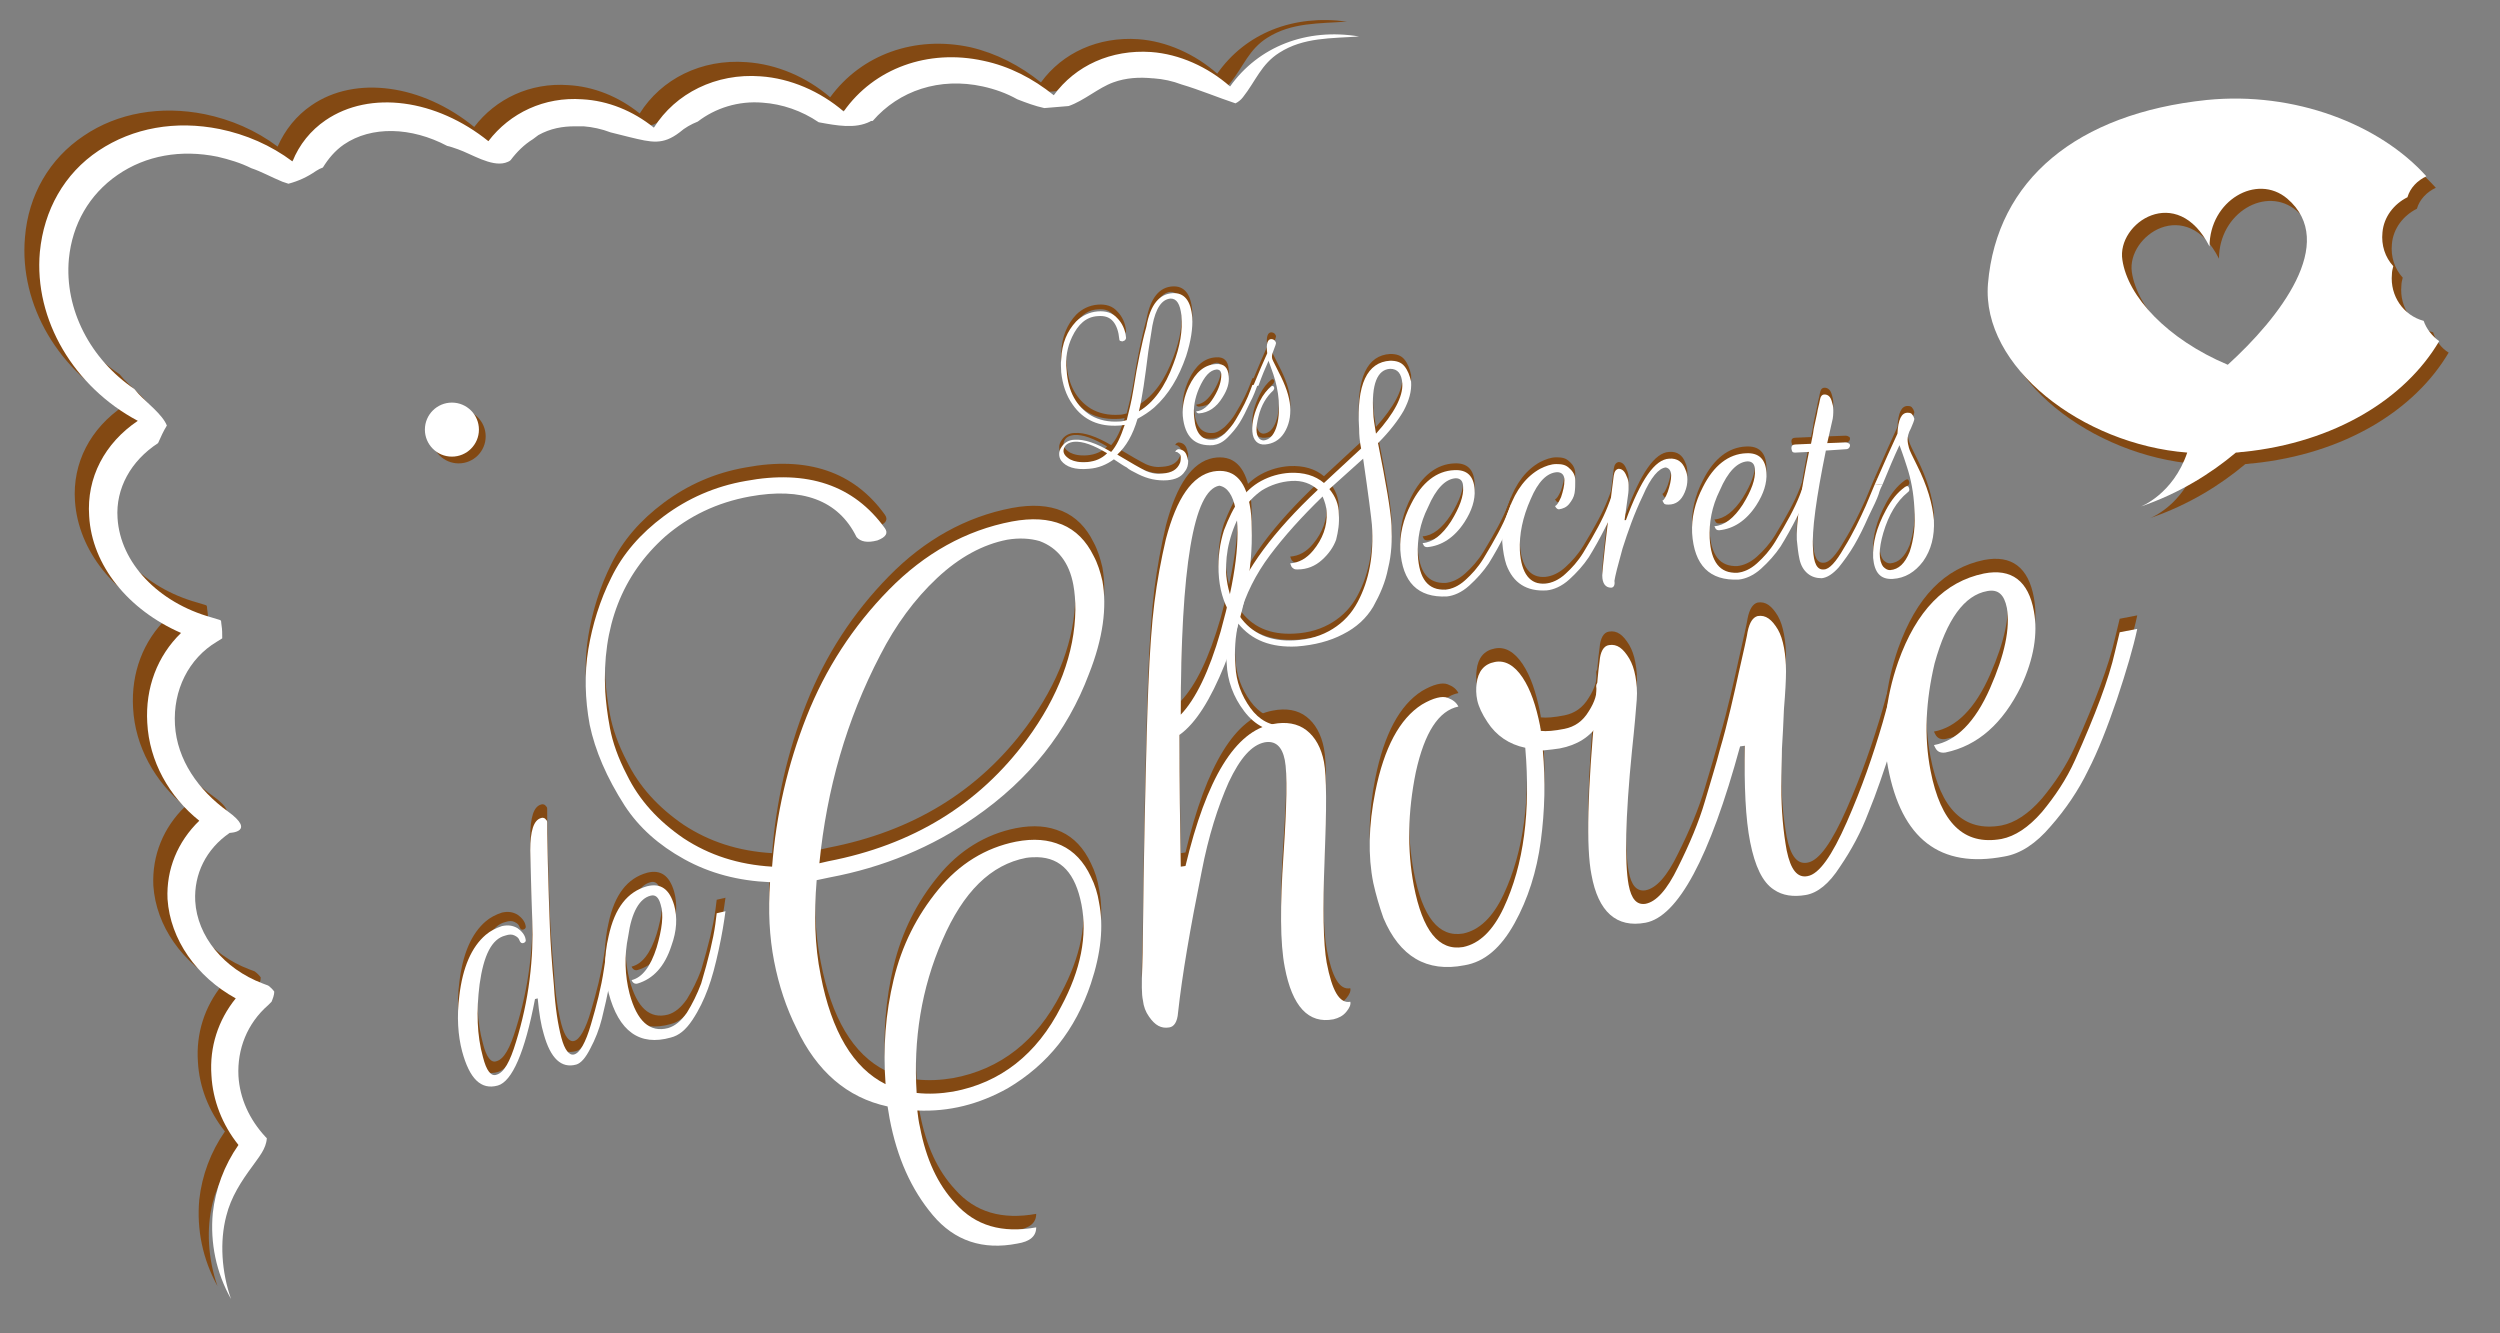
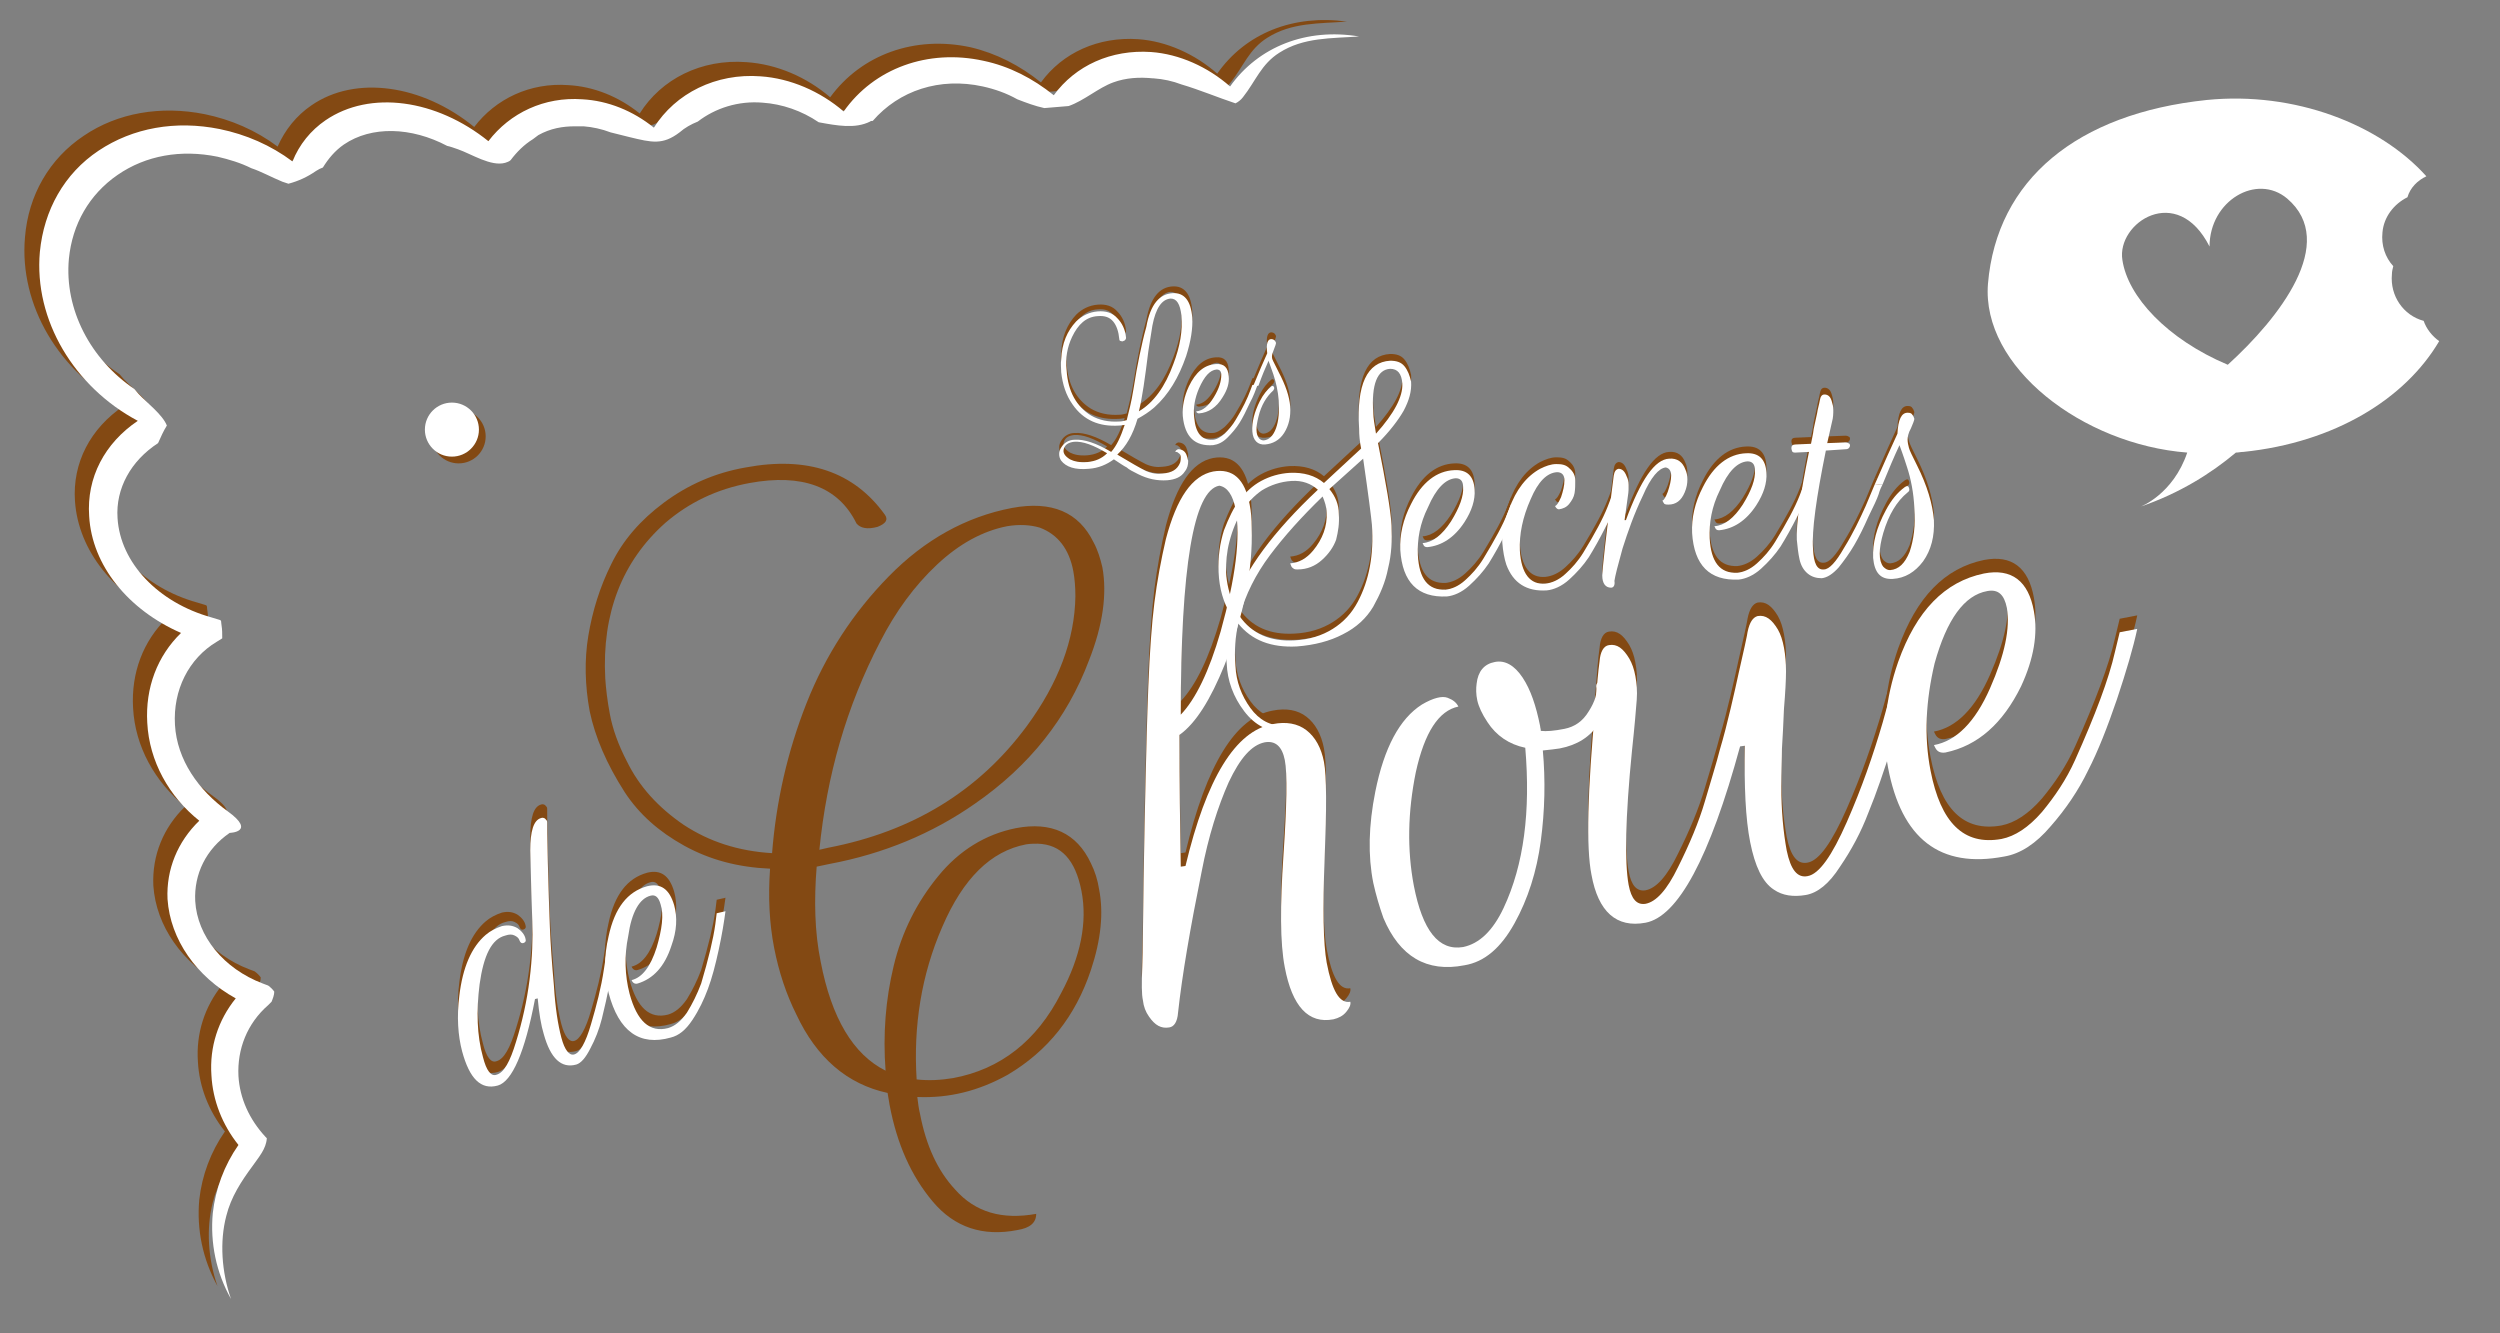
<svg xmlns="http://www.w3.org/2000/svg" version="1.1" id="Calque_1" x="0px" y="0px" viewBox="0 0 370.1 197.4" style="enable-background:new 0 0 370.1 197.4;" xml:space="preserve">
  <rect x="0" y="0" width="370.1" height="197.4" fill="#808080" stroke="none" />
  <style type="text/css">
	.st0{fill:#834913;}
	.st1{fill:#FFFFFF;}
</style>
  <path class="st0" d="M173.6,42.4c1.7-0.1,2.7,1.1,2.9,3.6c0.1,1.6-0.2,3.5-0.9,5.7c-1.1,3.2-2.6,5.7-4.7,7.6  c-0.8,0.7-1.6,1.2-2.5,1.7c-0.7,2.4-1.7,4.1-3,5.3c2,1.2,3.4,2,4.2,2.4c0.9,0.4,1.7,0.5,2.5,0.4c1.4-0.1,2.2-0.6,2.6-1.6  c0.1-0.3,0.1-0.6,0.1-0.8c0-0.3-0.1-0.5-0.3-0.6c-0.2-0.2-0.3-0.2-0.5-0.2c0-0.2,0.2-0.3,0.4-0.4c0.6,0,1.1,0.3,1.3,1  c0.1,0.2,0.1,0.5,0.2,0.7c0,0.6-0.1,1.1-0.5,1.6c-0.5,0.8-1.4,1.2-2.6,1.3c-1.5,0.1-2.9-0.2-4.3-0.9c-0.8-0.4-1.4-0.7-1.7-1  c-0.4-0.2-1-0.6-1.9-1.2c-1.1,0.8-2.3,1.3-3.7,1.4c-2.1,0.2-3.4-0.3-4.1-1.2c-0.2-0.3-0.3-0.6-0.3-1c0-0.3,0.1-0.7,0.4-1.1  c0.4-0.6,1.1-1,1.9-1c1.4-0.1,3.2,0.5,5.4,1.8c0.8-0.9,1.4-2.2,2-4c-0.2,0-0.5,0.1-0.8,0.1c-3,0.2-5.3-0.8-6.9-3.1  c-1-1.4-1.5-3-1.7-4.8c0-0.6-0.1-1.2,0-1.9c0.1-2.4,0.9-4.2,2.2-5.6c0.9-0.9,2-1.4,3.2-1.5s2.2,0.2,2.9,1c0.7,0.7,1.2,1.7,1.3,2.9  c0,0.2-0.1,0.3-0.2,0.4c-0.2,0.1-0.4,0.2-0.5,0.1c-0.2,0-0.3-0.1-0.3-0.3c-0.1-1.1-0.4-2-0.9-2.6s-1.2-0.9-2.3-0.8  c-1.7,0.1-2.9,1.2-3.8,3.1c-0.7,1.5-1,3.1-0.8,4.9c0.2,3.2,1.5,5.4,3.6,6.7c1.2,0.7,2.6,1,4.2,0.9c0.4,0,0.7-0.1,1.1-0.2  c0.3-1.2,0.7-2.7,1-4.6c0.3-1.9,0.6-3.6,0.9-5c0.3-1.4,0.6-2.8,1-4.2C170.3,44,171.7,42.5,173.6,42.4z M159,64.4  c-0.8,0.1-1.3,0.4-1.5,1s0.1,1.1,0.9,1.6c0.6,0.3,1.4,0.5,2.6,0.4c1.1-0.1,2.1-0.5,2.9-1.3C161.9,64.9,160.3,64.3,159,64.4z   M173.3,43.2c-1.3,0.1-2.2,1.4-2.7,4c-0.2,1.2-0.4,2.5-0.6,3.8c-0.5,4-0.9,6.9-1.4,8.9c2.2-1.3,3.9-3.7,5.1-7c1-2.6,1.4-5,1.2-7.2  C174.7,44,174.2,43.2,173.3,43.2z" />
  <path class="st0" d="M176.8,60.9c0.2,2.2,1.1,3.3,2.7,3.2c0.6,0,1.2-0.4,1.8-0.9c0.6-0.6,1.2-1.3,1.6-2c1.1-1.8,1.8-3.3,2.2-4.4  l0.3-0.8l0.8-0.1c-0.3,0.8-0.6,1.7-1.2,2.8c-0.5,1.1-1,2.1-1.5,2.9c-0.5,0.8-1.1,1.5-1.8,2.2s-1.4,1-2.1,1.1  c-2.7,0.2-4.2-1.2-4.5-4.3c-0.1-1.4,0.2-2.9,0.9-4.4c1-2.1,2.3-3.2,4-3.3c1.2-0.1,1.8,0.5,1.9,1.8c0.1,1-0.2,2-0.9,3.1  c-0.9,1.5-2.1,2.3-3.5,2.4c-0.2,0-0.3-0.1-0.4-0.2v-0.1c1-0.1,1.8-0.8,2.6-2.1s1.1-2.4,1.1-3.3c0-0.6-0.3-0.8-0.7-0.8  c-1,0.1-1.8,1-2.6,2.8C176.9,57.9,176.6,59.4,176.8,60.9z" />
  <path class="st0" d="M188.2,49.2L188.2,49.2c0.2,0,0.4,0.1,0.5,0.2c0.1,0.1,0.2,0.3,0.2,0.4c0,0.1-0.1,0.4-0.3,0.9s-0.3,0.8-0.3,1.1  s0.1,0.5,0.2,0.7c0.1,0.2,0.4,0.8,0.8,1.6c1,1.9,1.6,3.6,1.7,5.1c0.1,1.5-0.2,2.8-0.9,3.9s-1.7,1.6-2.8,1.7s-1.8-0.6-1.9-1.9  c-0.1-1.4,0.3-2.9,1.1-4.5c0.5-1,1.1-1.7,1.7-2.2c0.2-0.1,0.3-0.1,0.4,0.1c0.1,0.2,0,0.3-0.1,0.5c-1,0.9-1.8,2.2-2.2,3.9  c-0.4,1.6-0.4,2.6,0.1,3.2c0.2,0.2,0.4,0.3,0.7,0.3c0.8-0.1,1.4-0.7,1.8-1.8c0.4-1.1,0.5-2.5,0.4-4.1c-0.1-1.4-0.4-2.7-0.8-3.9  c-0.4-1.2-0.7-1.9-0.7-2c-0.5,1.1-1,2.3-1.5,3.7l-0.8,0.1c0.9-2.2,1.6-3.8,2.1-4.9C187.4,49.8,187.7,49.2,188.2,49.2z" />
  <path class="st0" d="M182.2,90c-1.1-1.8-1.7-3.9-1.8-6.3c-0.1-2.3,0.2-4.3,0.8-6.2c0.7-1.8,1.4-3.3,2.3-4.5c0.9-1.1,1.9-2.1,3.2-2.8  c1.3-0.7,2.7-1.1,4.2-1.2c2.1-0.1,3.8,0.4,5.1,1.5l5.5-5.1c-0.2-1-0.3-2-0.3-3c-0.4-6.5,1.2-9.8,4.6-10c0.9,0,1.6,0.2,2.1,0.8  s0.8,1.4,1,2.3c0.1,1.4-0.3,2.8-1.1,4.3c-0.8,1.4-2.1,3.1-3.8,4.8c1.2,6,1.9,10.1,2,12.2c0.1,2.2,0,4.3-0.5,6.3  c-0.4,2.1-1.2,3.9-2.2,5.7c-1,1.7-2.5,3.1-4.5,4.1c-1.9,1-4.2,1.6-6.8,1.8c-3.8,0.2-6.7-0.9-8.7-3.4c-0.4,1.9-0.6,4-0.4,6.3  c0.1,2.3,0.9,4.4,2.2,6.2c1.3,1.8,3,2.7,4.9,2.6c0.1,0,0.2,0.1,0.3,0.4c0,0.3,0,0.4-0.2,0.5c-2.3,0.1-4.3-0.9-5.9-3  c-1.6-2.1-2.5-4.5-2.6-7.1C181.3,94.7,181.5,92.3,182.2,90z M195.1,71.5c-1-0.9-2.3-1.4-3.9-1.3c-1.6,0.1-3.1,0.6-4.4,1.4  c-2.3,1.6-3.9,4.1-4.8,7.6c-0.4,1.5-0.5,3-0.5,4.5c0.1,1.7,0.5,3.3,1.1,4.7C184.3,83.4,188.5,77.7,195.1,71.5z M196.8,71.4  c0.9,1.1,1.4,2.3,1.4,3.7c0.1,1.4-0.1,2.6-0.4,3.8c-0.4,1.1-1.1,2.1-2.1,3s-2.2,1.4-3.6,1.4c-0.3,0-0.5,0-0.7-0.2  c-0.2-0.1-0.3-0.4-0.4-0.7c1.3-0.1,2.4-0.7,3.4-1.9c1.4-1.7,2.1-3.6,2-5.6c0-0.8-0.3-1.7-0.6-2.4c-3.1,3-5.7,5.9-7.8,8.7  c-2.1,2.8-3.6,5.8-4.5,9c1.8,2.6,4.5,3.8,8.1,3.6c2.2-0.1,4.1-0.7,5.7-1.7c1.6-1,2.8-2.3,3.7-4c1.7-3.2,2.4-7,2.1-11.4  c-0.1-1.1-0.5-4.3-1.3-9.8L196.8,71.4z M203.3,60.1c0,0.8,0.2,1.8,0.4,3.1c2.7-3,4-5.5,3.9-7.4c-0.1-1.5-0.7-2.2-1.8-2.2  C203.9,53.7,203,55.9,203.3,60.1z" />
  <path class="st0" d="M209.9,81.2c0.2,3.5,1.5,5.2,4.1,5.1c0.9-0.1,1.9-0.5,2.9-1.4s1.9-1.9,2.7-3.2c1.7-2.8,2.9-5,3.6-6.8l0.5-1.3  l1.2-0.1c-0.4,1.2-1.1,2.7-2,4.4c-0.9,1.8-1.7,3.2-2.5,4.5c-0.8,1.2-1.8,2.3-2.9,3.3c-1.1,1-2.3,1.5-3.3,1.6  c-4.3,0.2-6.6-2.1-6.9-6.9c-0.1-2.2,0.4-4.5,1.6-6.8c1.6-3.2,3.8-4.9,6.4-5c1.9-0.1,2.9,0.9,3,2.9c0.1,1.5-0.4,3.1-1.5,4.8  c-1.5,2.3-3.4,3.5-5.5,3.7c-0.3,0-0.5-0.1-0.6-0.4l-0.1-0.2c1.5-0.1,2.9-1.2,4.2-3.2c1.3-2.1,1.9-3.8,1.8-5.1c0-0.9-0.4-1.3-1.1-1.3  c-1.5,0.1-2.9,1.5-4.1,4.3C210.2,76.5,209.8,78.8,209.9,81.2z" />
  <path class="st0" d="M225,80.5c0.2,3.4,1.5,5.1,3.8,4.9c0.9-0.1,1.9-0.5,2.9-1.4s1.9-1.9,2.7-3.2c1.7-2.8,2.9-5,3.6-6.8l0.5-1.3  l1.2-0.1c-0.4,1.2-1.1,2.7-2,4.4c-0.9,1.8-1.7,3.2-2.5,4.5c-0.8,1.2-1.8,2.3-2.9,3.3c-1.1,1-2.3,1.5-3.3,1.6c-3,0.2-5-1.1-6-3.8  c-0.3-0.9-0.5-2-0.6-3.3s0.2-3,1-4.9c1-2.9,2.6-4.9,4.6-6c0.8-0.4,1.6-0.7,2.4-0.7c0.8,0,1.4,0.1,1.9,0.6c0.6,0.5,0.9,1.1,0.9,1.8  c0,0.7,0,1.3-0.1,1.9s-0.4,1.1-0.8,1.6c-0.4,0.5-0.9,0.7-1.5,0.8c-0.2,0-0.4-0.1-0.6-0.5c0.2,0,0.5-0.4,0.9-1.3  c0.3-0.9,0.5-1.7,0.5-2.5s-0.4-1.2-1.1-1.2c-1.5,0.1-2.8,1.4-3.9,4C225.4,75.6,224.9,78.1,225,80.5z" />
  <path class="st0" d="M238.5,86c-0.8,0-1.3-0.6-1.3-1.8c0-0.7,0.5-5.6,1.7-14.8c0.1-0.6,0.3-0.9,0.7-1c0.5,0,0.9,0.3,1.2,1.1  c0.2,0.4,0.3,0.8,0.3,1.3s0,1-0.1,1.6l-0.5,3.6h0.2c2.2-6,4.3-9,6.4-9.1c1.2-0.1,2,0.5,2.4,1.6c0.2,0.4,0.3,0.9,0.3,1.5  s-0.1,1.2-0.4,1.9c-0.5,1.2-1.3,1.8-2.4,1.8c-0.2,0-0.4,0-0.6-0.1c-0.1-0.1-0.2-0.3-0.3-0.5c0.2,0,0.5-0.5,0.8-1.3  c0.3-0.9,0.5-1.7,0.5-2.4c0-0.7-0.3-1.1-0.8-1.2c-1,0.1-2.2,1.4-3.4,4.2c-1.3,2.7-2.2,5.3-3,7.8c-0.7,2.5-1.1,4.1-1.2,4.8  C239.1,85.6,238.9,86,238.5,86z" />
  <path class="st0" d="M253.1,78.7c0.2,3.5,1.5,5.2,4.1,5.1c0.9-0.1,1.9-0.5,2.9-1.4s1.9-1.9,2.7-3.2c1.7-2.8,2.9-5,3.6-6.8l0.5-1.3  l1.2-0.1c-0.4,1.2-1.1,2.7-2,4.4c-0.9,1.8-1.7,3.2-2.5,4.5c-0.8,1.2-1.8,2.3-2.9,3.3s-2.3,1.5-3.3,1.6c-4.3,0.2-6.6-2.1-6.9-6.9  c-0.1-2.2,0.4-4.5,1.6-6.8c1.6-3.2,3.8-4.9,6.4-5c1.9-0.1,2.9,0.9,3,2.9c0.1,1.5-0.4,3.1-1.5,4.8c-1.5,2.3-3.4,3.5-5.5,3.7  c-0.3,0-0.5-0.1-0.6-0.4l-0.1-0.2c1.5-0.1,2.9-1.2,4.2-3.2c1.3-2.1,1.9-3.8,1.8-5.1c0-0.9-0.4-1.3-1.1-1.3c-1.5,0.1-2.9,1.5-4.1,4.3  C253.4,74,253,76.4,253.1,78.7z" />
  <path class="st0" d="M265.2,65.3c0-0.3,0.2-0.5,0.6-0.5l2.3-0.1c0.1-0.6,0.3-1.3,0.4-2.2l0.5-2.3c0.1-0.7,0.3-1.3,0.4-1.9  c0.1-0.6,0.3-0.9,0.7-0.9c0.5,0,0.9,0.3,1.1,1.1c0.1,0.3,0.2,0.7,0.2,1.2s0,1.1-0.2,1.8l-0.7,3.1l2.7-0.1c0.3,0,0.4,0.1,0.6,0.2  c0.1,0.2,0.1,0.3,0,0.5s-0.3,0.3-0.5,0.3l-3,0.2c-1.4,6.9-2.1,11.8-1.9,14.6c0.1,2.1,0.6,3.1,1.6,3c0.8,0,1.8-1.1,3-3.2  c1.3-2.1,2.3-4.2,3.2-6.2l1.3-3.1l1.2-0.1c-0.2,0.4-0.4,0.8-0.6,1.5c-0.2,0.6-0.7,1.7-1.5,3.3c-0.7,1.6-1.4,3-2.1,4.2  S273,82,272.2,83c-0.9,1-1.7,1.5-2.5,1.6c-0.8,0-1.5-0.2-2.1-0.7s-1-1.2-1.2-2.1s-0.3-1.9-0.4-2.9c-0.1-2.3,0.5-6.6,1.8-13l-2,0.1  c-0.2,0-0.4,0-0.5-0.2C265.2,65.5,265.2,65.4,265.2,65.3z" />
  <path class="st0" d="M282.4,60.1L282.4,60.1c0.4,0,0.6,0.1,0.7,0.3c0.2,0.2,0.2,0.4,0.3,0.6c0,0.2-0.2,0.7-0.5,1.4  c-0.4,0.7-0.5,1.3-0.5,1.7s0.1,0.8,0.2,1.2c0.1,0.4,0.5,1.2,1.2,2.6c1.5,3,2.3,5.7,2.5,8.1c0.1,2.4-0.4,4.4-1.6,6.1  c-1.2,1.6-2.7,2.5-4.5,2.6s-2.7-0.9-2.9-3.1c-0.1-2.2,0.5-4.5,1.9-7.1c0.8-1.5,1.7-2.6,2.8-3.4c0.3-0.2,0.5-0.2,0.6,0.1  c0.1,0.3,0.1,0.5-0.2,0.7c-1.6,1.3-2.8,3.3-3.6,6c-0.7,2.4-0.7,4.1,0,5c0.3,0.3,0.6,0.5,1,0.5c1.3-0.1,2.2-1,2.9-2.7  c0.6-1.8,0.9-3.9,0.7-6.5c-0.1-2.2-0.5-4.3-1.1-6.1c-0.6-1.9-1-2.9-1.1-3.2c-0.8,1.7-1.6,3.6-2.5,5.8l-1.2,0.1  c1.5-3.4,2.6-5.9,3.4-7.6C281,61.1,281.5,60.1,282.4,60.1z" />
  <g>
    <path class="st0" d="M81.1,125.7c0.1,3.8,0.2,7,0.3,9.5c0.1,2.5,0.3,5.4,0.6,8.7c0.2,3.3,0.6,5.8,1.1,7.7s1.2,2.7,1.9,2.5   c0.8-0.2,1.7-1.7,2.5-4.5c0.8-2.7,1.5-5.4,1.9-8.1l0.6-3.9l1.3-0.3c-0.1,0.5-0.2,1.1-0.3,1.9c-0.1,0.8-0.4,2.2-0.7,4.2   c-0.4,2-0.8,3.8-1.2,5.4c-0.4,1.6-1,3.1-1.7,4.4c-0.7,1.4-1.4,2.2-2.1,2.4c-2.2,0.6-3.8-0.9-4.8-4.5c-0.4-1.3-0.7-3.1-0.9-5.3   l-0.4,0.1c-1.5,7.9-3.4,12.2-5.5,12.8c-2.5,0.7-4.2-1-5.3-5.1c-0.6-2.3-0.8-5.1-0.4-8.2c0.5-4.2,1.8-7.2,3.9-9   c0.7-0.6,1.5-1,2.4-1.3c0.9-0.2,1.6-0.1,2.3,0.3c0.6,0.4,1.1,1,1.2,1.6c0.1,0.3,0,0.5-0.3,0.6s-0.5-0.1-0.6-0.4   c-0.1-0.3-0.3-0.5-0.7-0.7c-0.4-0.2-0.8-0.2-1.4,0c-2,0.5-3.2,2.9-3.8,7.2c-0.5,4-0.4,7.6,0.5,10.8c0.5,2,1.2,2.9,2,2.6   c1.1-0.3,2-1.9,2.9-4.9c0.9-2.9,1.6-6,2-9.2s0.5-6.1,0.4-8.6s-0.2-6-0.3-10.5c0-2.9,0.5-4.5,1.6-4.8c0.2-0.1,0.5,0,0.6,0.1   c0.2,0.2,0.3,0.3,0.3,0.5C81,119.9,81,121.9,81.1,125.7z" />
    <path class="st0" d="M93.2,145.1c1.1,4.1,3,5.8,5.7,5.1c1-0.3,1.9-1,2.8-2.3c0.8-1.3,1.5-2.7,2.1-4.3c1.1-3.7,1.8-6.6,2.1-8.8   l0.2-1.6l1.3-0.3c-0.2,1.5-0.5,3.4-1,5.7s-1,4.2-1.6,5.8s-1.3,3.1-2.3,4.6s-2,2.3-3.2,2.6c-4.6,1.3-7.7-0.9-9.2-6.6   c-0.7-2.6-0.7-5.4,0-8.4c0.9-4.2,2.8-6.6,5.7-7.4c2-0.5,3.3,0.4,4,2.8c0.5,1.8,0.4,3.8-0.4,6c-1,3.1-2.7,4.9-5,5.6   c-0.3,0.1-0.6,0-0.8-0.3l-0.1-0.2c1.6-0.4,2.8-2,3.7-4.8c0.8-2.7,1.1-4.9,0.6-6.4c-0.3-1.1-0.8-1.5-1.5-1.3c-1.6,0.4-2.8,2.4-3.3,6   C92.4,139.5,92.5,142.4,93.2,145.1z" />
  </g>
  <path class="st0" d="M111,71.5c-4.9,0.9-9,2.9-12.5,5.9c-6.4,5.7-9.4,13.4-8.9,23c0.1,1.5,0.3,3.3,0.7,5.4s1.2,4.4,2.5,6.9  c1.8,3.7,4.6,6.8,8.4,9.4c3.8,2.5,8.1,3.9,13.1,4.2c0.6-7.7,2.3-15.1,5.1-22.2c2.8-7.1,6.9-13.4,12.2-18.8  c5.3-5.4,11.4-8.8,18.2-10.1c5.9-1.1,9.9,0.6,12.1,5.1c0.6,1.1,1,2.4,1.3,3.7c0.7,3.9,0.1,8.5-2,13.8c-3.2,8.5-8.8,15.6-16.9,21.2  c-6.3,4.4-13.5,7.4-21.5,8.9l-1.9,0.4c-0.4,5-0.3,9.7,0.6,14.1c1.6,8.3,4.8,13.7,9.6,16.1c-0.4-5.4,0-10.5,1.2-15.5  s3.4-9.4,6.6-13.3c3.1-3.8,7-6.2,11.5-7.1c5.2-1,9,0.7,11.1,5.2c0.6,1.2,1,2.5,1.2,3.8c0.7,3.5,0.3,7.5-1.2,12  c-2.3,6.9-6.4,12-12.3,15.5c-4.3,2.4-8.7,3.5-13.4,3.3c0.1,0.8,0.2,1.7,0.4,2.5c0.9,4.7,2.6,8.4,5.2,11.2c3,3.4,7,4.5,12,3.6  c0,1.3-0.9,2.1-2.8,2.4c-5.1,1-9.3-0.4-12.5-4.2s-5.3-8.5-6.4-14.3c-0.1-0.6-0.2-1.2-0.3-1.8c-6-1.3-10.5-5.2-13.5-11.6  c-1.5-3-2.6-6.3-3.3-9.9c-0.7-3.6-0.9-7.5-0.6-11.7c-4.7-0.2-8.9-1.3-12.7-3.4c-3.8-2.1-6.7-4.7-8.8-7.9c-2.7-4.2-4.4-8.2-5.2-12  c-0.7-3.8-0.8-7.6-0.2-11.2c0.6-3.6,1.7-7.2,3.4-10.6c1.7-3.5,4.3-6.5,7.8-9.1s7.5-4.4,12.1-5.2c9.1-1.7,16,0.6,20.6,7  c0.5,0.7,0.2,1.3-1.1,1.8c-1.5,0.4-2.5,0.2-3.1-0.5C124.1,72,118.7,70.1,111,71.5z M149.1,77.9c-3.6,0.7-7.1,2.6-10.4,5.7  c-3.3,3.1-6.1,6.9-8.4,11.4c-5,9.6-7.9,19.8-9,30.8l1.3-0.3c12.5-2.4,22.3-8.4,29.4-18c4.7-6.4,7.1-12.8,7.2-19.2  c0-1.4-0.1-2.6-0.3-3.7c-0.6-3.3-2.3-5.5-5-6.5C152.5,77.7,150.9,77.6,149.1,77.9z M151.9,125c-5.2,1-9.3,5-12.4,12.2  c-3.1,7.1-4.3,14.7-3.8,22.6c1.8,0.2,3.6,0.1,5.4-0.2c7-1.3,12.4-5.5,16-12.6c2.9-5.4,3.9-10.5,3-15.1c-0.9-4.6-3-6.9-6.5-7  C153.1,124.9,152.5,124.9,151.9,125z" />
  <path class="st0" d="M179.6,67.8c2.9-0.5,4.7,1.1,5.4,4.9c0.2,1,0.3,2.1,0.3,3.4c0.2,6.3-1.2,13-4,20.3c-2.1,5.2-4.3,8.7-6.7,10.4  c0,7.2,0.1,13.6,0.2,19.5l0.7-0.1c3.1-13,7.4-20,12.9-21c2-0.4,3.7-0.1,5,0.9s2.2,2.6,2.6,4.7c0.4,2.1,0.4,6.9,0.1,14.3  c-0.3,7.5-0.2,12.6,0.3,15.4c0.8,4.2,1.9,6.1,3.5,5.8c0.1,0.4-0.1,0.9-0.6,1.5s-1.1,0.9-1.9,1.1c-3.7,0.7-6.1-1.9-7.2-7.7  c-0.7-3.6-0.7-9.1-0.2-16.5c0.5-7.4,0.6-12.2,0.2-14.2c-0.4-2-1.4-2.9-3-2.6c-1.9,0.4-3.6,2.3-5.3,5.9c-1.6,3.6-3,8-4,13.2  c-1.7,8.4-2.9,15.4-3.5,20.9c-0.1,1.4-0.6,2.1-1.3,2.2c-1.2,0.2-2.1-0.3-3-1.6c-0.5-0.7-0.8-1.5-0.9-2.4c-0.2-0.9-0.2-2.5-0.1-4.9  c0.1-2.4,0.1-6.7,0.2-12.8c0.1-6.1,0.2-11.2,0.3-15.2s0.2-8.6,0.4-13.6s0.5-9.2,0.9-12.4c0.4-3.2,1-6.4,1.7-9.4  C174.2,71.7,176.5,68.4,179.6,67.8z M182.9,73.3c-0.4-2-1.2-3.2-2.4-3.4c-3.8,0.7-5.7,12-5.7,33.9c2.2-2.3,4.2-6.4,5.9-12.3  C182.9,83.6,183.7,77.6,182.9,73.3z" />
-   <path class="st0" d="M209.3,129.1c1.3,6.7,3.7,9.7,7.3,9.1c2.4-0.5,4.4-2.4,6-5.8c3-6.4,4-14.3,3.2-23.7c-2.4-0.5-4.3-1.8-5.6-3.8  c-0.8-1.2-1.3-2.3-1.5-3.2c-0.2-0.9-0.2-1.8-0.1-2.5c0.2-1.8,1.1-2.9,2.7-3.2c1.5-0.3,2.9,0.5,4.1,2.3c1.2,1.8,2,4.2,2.6,7.2  c0,0.2,0.1,0.4,0.1,0.7c0.8,0.1,2,0,3.5-0.3s2.7-1.1,3.6-2.6c0.9-1.4,1.3-2.7,1.1-3.7c0-0.3,0.1-0.5,0.4-0.6  c0.3-0.2,0.6-0.2,0.9-0.1c0.3,0.1,0.5,0.2,0.5,0.5c0.4,1.9-0.1,3.8-1.4,5.7c-1.3,2-3.2,3.2-5.8,3.7c-0.6,0.1-1.5,0.2-2.5,0.3  c0.4,4.4,0.3,8.9-0.3,13.4s-1.9,8.6-3.9,12.2c-2,3.6-4.4,5.7-7.4,6.2c-5.6,1.1-9.6-1.3-12-7c-0.6-1.7-1.1-3.4-1.5-5.2  c-0.8-4-0.7-8.5,0.3-13.5c1.3-6.5,3.6-10.8,6.9-12.9c1.7-1,3-1.3,3.8-1s1.3,0.7,1.6,1.3c-2.9,0.6-5,3.8-6.3,9.7  C208.4,118.2,208.3,123.8,209.3,129.1z" />
  <path class="st0" d="M267.6,127.7c1.7-0.3,3.6-3,5.8-8c2.2-5,3.9-9.9,5.3-14.7l2-7.2l2.6-0.5c-0.2,0.8-0.5,2-0.9,3.4s-1.1,4-2.3,7.7  c-1.2,3.7-2.3,7-3.5,9.9c-1.1,2.9-2.5,5.5-4.2,8c-1.6,2.5-3.3,3.9-5.1,4.2c-1.8,0.3-3.4,0.1-4.7-0.8c-1.7-1.1-2.8-3.5-3.5-7  s-0.9-8.3-0.8-14.3l-0.7,0.1c-4.5,16.5-9.2,25.2-14,26.1c-4.3,0.8-7-1.6-8-7.1c-0.8-4-0.6-12.4,0.6-25.1c0.2-2.9,0.4-5.1,0.6-6.5  c0.1-1.4,0.6-2.3,1.4-2.4c1.2-0.2,2.1,0.5,3,2c0.4,0.7,0.7,1.5,0.9,2.6s0.3,2.2,0.2,3.5s-0.3,3.8-0.7,7.5c-1,10-1.1,16.6-0.5,19.9  c0.4,2.1,1.2,3,2.5,2.8c1.6-0.3,3.2-2.1,4.8-5.4c1.7-3.4,3.1-6.7,4-9.8c0.9-3.1,1.7-5.6,2.2-7.6c0.6-2,1.1-4,1.6-6.1  s0.9-3.9,1.2-5.3c0.3-1.4,0.6-2.7,0.9-4s0.4-2,0.4-2c0.3-1.5,0.8-2.2,1.5-2.4c1.2-0.2,2.1,0.5,3,2c0.4,0.7,0.7,1.6,0.9,2.7  c0.2,1.1,0.3,2.2,0.3,3.5c0,1.2-0.1,3.1-0.3,5.5c-0.1,2.4-0.2,4.4-0.3,5.9c0,1.5-0.1,3.4-0.1,5.6c0,3.6,0.3,6.8,0.8,9.5  C265.1,126.8,266.1,128,267.6,127.7z" />
  <path class="st0" d="M285.8,112.1c1.5,7.7,4.9,11.1,10.5,10.1c2-0.4,4-1.7,6-4c1.9-2.3,3.6-4.8,4.9-7.7c3-6.7,5-12,5.9-16l0.7-2.9  l2.6-0.5c-0.6,2.8-1.6,6.2-3,10.4c-1.4,4.1-2.8,7.7-4.3,10.6c-1.4,2.9-3.3,5.7-5.5,8.2c-2.2,2.6-4.5,4.1-6.9,4.5  c-9.5,1.8-15.2-2.6-17.2-13.2c-0.9-4.9-0.4-10.1,1.5-15.6c2.7-7.6,6.9-11.9,12.7-13.1c4.1-0.8,6.6,1.1,7.4,5.6c0.6,3.3,0,7-1.9,11.1  c-2.7,5.5-6.4,8.8-11.2,9.8c-0.7,0.1-1.2-0.1-1.5-0.7l-0.2-0.4c3.3-0.6,6.1-3.4,8.3-8.4c2.2-5,3-8.9,2.5-11.9  c-0.4-2-1.3-2.8-2.9-2.5c-3.4,0.6-6,4.2-7.8,10.7C285.1,101.7,284.8,107,285.8,112.1z" />
  <path class="st1" d="M173.6,43.4c1.7-0.1,2.7,1.1,2.9,3.6c0.1,1.6-0.2,3.5-0.9,5.7c-1.1,3.2-2.6,5.7-4.7,7.6  c-0.8,0.7-1.6,1.2-2.5,1.7c-0.7,2.4-1.7,4.1-3,5.3c2,1.2,3.4,2,4.2,2.4c0.9,0.4,1.7,0.5,2.5,0.4c1.4-0.1,2.2-0.6,2.6-1.6  c0.1-0.3,0.1-0.6,0.1-0.8c0-0.3-0.1-0.5-0.3-0.6c-0.2-0.2-0.3-0.2-0.5-0.2c0-0.2,0.2-0.3,0.4-0.4c0.6,0,1.1,0.3,1.3,1  c0.1,0.2,0.1,0.5,0.2,0.7c0,0.6-0.1,1.1-0.5,1.6c-0.5,0.8-1.4,1.2-2.6,1.3c-1.5,0.1-2.9-0.2-4.3-0.9c-0.8-0.4-1.4-0.7-1.7-1  c-0.4-0.2-1-0.6-1.9-1.2c-1.1,0.8-2.3,1.3-3.7,1.4c-2.1,0.2-3.4-0.3-4.1-1.2c-0.2-0.3-0.3-0.6-0.3-1c0-0.3,0.1-0.7,0.4-1.1  c0.4-0.6,1.1-1,1.9-1c1.4-0.1,3.2,0.5,5.4,1.8c0.8-0.9,1.4-2.2,2-4c-0.2,0-0.5,0.1-0.8,0.1c-3,0.2-5.3-0.8-6.9-3.1  c-1-1.4-1.5-3-1.7-4.8c0-0.6-0.1-1.2,0-1.9c0.1-2.4,0.9-4.2,2.2-5.6c0.9-0.9,2-1.4,3.2-1.5s2.2,0.2,2.9,1c0.7,0.7,1.2,1.7,1.3,2.9  c0,0.2-0.1,0.3-0.2,0.4c-0.2,0.1-0.4,0.2-0.5,0.1c-0.2,0-0.3-0.1-0.3-0.3c-0.1-1.1-0.4-2-0.9-2.6s-1.2-0.9-2.3-0.8  c-1.7,0.1-2.9,1.2-3.8,3.1c-0.7,1.5-1,3.1-0.8,4.9c0.2,3.2,1.5,5.4,3.6,6.7c1.2,0.7,2.6,1,4.2,0.9c0.4,0,0.7-0.1,1.1-0.2  c0.3-1.2,0.7-2.7,1-4.6c0.3-1.9,0.6-3.6,0.9-5c0.3-1.4,0.6-2.8,1-4.2C170.3,45,171.7,43.5,173.6,43.4z M159,65.4  c-0.8,0.1-1.3,0.4-1.5,1s0.1,1.1,0.9,1.6c0.6,0.3,1.4,0.5,2.6,0.4c1.1-0.1,2.1-0.5,2.9-1.3C161.9,65.9,160.3,65.3,159,65.4z   M173.3,44.2c-1.3,0.1-2.2,1.4-2.7,4c-0.2,1.2-0.4,2.5-0.6,3.8c-0.5,4-0.9,6.9-1.4,8.9c2.2-1.3,3.9-3.7,5.1-7c1-2.6,1.4-5,1.2-7.2  C174.7,45,174.2,44.2,173.3,44.2z" />
  <path class="st1" d="M176.8,61.9c0.2,2.2,1.1,3.3,2.7,3.2c0.6,0,1.2-0.4,1.8-0.9c0.6-0.6,1.2-1.3,1.6-2c1.1-1.8,1.8-3.3,2.2-4.4  l0.3-0.8l0.8-0.1c-0.3,0.8-0.6,1.7-1.2,2.8c-0.5,1.1-1,2.1-1.5,2.9c-0.5,0.8-1.1,1.5-1.8,2.2s-1.4,1-2.1,1.1  c-2.7,0.2-4.2-1.2-4.5-4.3c-0.1-1.4,0.2-2.9,0.9-4.4c1-2.1,2.3-3.2,4-3.3c1.2-0.1,1.8,0.5,1.9,1.8c0.1,1-0.2,2-0.9,3.1  c-0.9,1.5-2.1,2.3-3.5,2.4c-0.2,0-0.3-0.1-0.4-0.2v-0.1c1-0.1,1.8-0.8,2.6-2.1s1.1-2.4,1.1-3.3c0-0.6-0.3-0.8-0.7-0.8  c-1,0.1-1.8,1-2.6,2.8C176.9,58.9,176.6,60.4,176.8,61.9z" />
  <path class="st1" d="M188.2,50.2L188.2,50.2c0.2,0,0.4,0.1,0.5,0.2c0.1,0.1,0.2,0.3,0.2,0.4c0,0.1-0.1,0.4-0.3,0.9s-0.3,0.8-0.3,1.1  s0.1,0.5,0.2,0.7c0.1,0.2,0.4,0.8,0.8,1.6c1,1.9,1.6,3.6,1.7,5.1c0.1,1.5-0.2,2.8-0.9,3.9s-1.7,1.6-2.8,1.7s-1.8-0.6-1.9-1.9  c-0.1-1.4,0.3-2.9,1.1-4.5c0.5-1,1.1-1.7,1.7-2.2c0.2-0.1,0.3-0.1,0.4,0.1c0.1,0.2,0,0.3-0.1,0.5c-1,0.9-1.8,2.2-2.2,3.9  c-0.4,1.6-0.4,2.6,0.1,3.2c0.2,0.2,0.4,0.3,0.7,0.3c0.8-0.1,1.4-0.7,1.8-1.8c0.4-1.1,0.5-2.5,0.4-4.1c-0.1-1.4-0.4-2.7-0.8-3.9  c-0.4-1.2-0.7-1.9-0.7-2c-0.5,1.1-1,2.3-1.5,3.7l-0.8,0.1c0.9-2.2,1.6-3.8,2.1-4.9C187.4,50.8,187.7,50.2,188.2,50.2z" />
  <path class="st1" d="M182.2,91c-1.1-1.8-1.7-3.9-1.8-6.3c-0.1-2.3,0.2-4.3,0.8-6.2c0.7-1.8,1.4-3.3,2.3-4.5c0.9-1.1,1.9-2.1,3.2-2.8  c1.3-0.7,2.7-1.1,4.2-1.2c2.1-0.1,3.8,0.4,5.1,1.5l5.5-5.1c-0.2-1-0.3-2-0.3-3c-0.4-6.5,1.2-9.8,4.6-10c0.9,0,1.6,0.2,2.1,0.8  s0.8,1.4,1,2.3c0.1,1.4-0.3,2.8-1.1,4.3c-0.8,1.4-2.1,3.1-3.8,4.8c1.2,6,1.9,10.1,2,12.2c0.1,2.2,0,4.3-0.5,6.3  c-0.4,2.1-1.2,3.9-2.2,5.7c-1,1.7-2.5,3.1-4.5,4.1c-1.9,1-4.2,1.6-6.8,1.8c-3.8,0.2-6.7-0.9-8.7-3.4c-0.4,1.9-0.6,4-0.4,6.3  c0.1,2.3,0.9,4.4,2.2,6.2c1.3,1.8,3,2.7,4.9,2.6c0.1,0,0.2,0.1,0.3,0.4c0,0.3,0,0.4-0.2,0.5c-2.3,0.1-4.3-0.9-5.9-3  c-1.6-2.1-2.5-4.5-2.6-7.1C181.3,95.7,181.5,93.3,182.2,91z M195.1,72.5c-1-0.9-2.3-1.4-3.9-1.3c-1.6,0.1-3.1,0.6-4.4,1.4  c-2.3,1.6-3.9,4.1-4.8,7.6c-0.4,1.5-0.5,3-0.5,4.5c0.1,1.7,0.5,3.3,1.1,4.7C184.3,84.4,188.5,78.7,195.1,72.5z M196.8,72.4  c0.9,1.1,1.4,2.3,1.4,3.7c0.1,1.4-0.1,2.6-0.4,3.8c-0.4,1.1-1.1,2.1-2.1,3s-2.2,1.4-3.6,1.4c-0.3,0-0.5,0-0.7-0.2  c-0.2-0.1-0.3-0.4-0.4-0.7c1.3-0.1,2.4-0.7,3.4-1.9c1.4-1.7,2.1-3.6,2-5.6c0-0.8-0.3-1.7-0.6-2.4c-3.1,3-5.7,5.9-7.8,8.7  c-2.1,2.8-3.6,5.8-4.5,9c1.8,2.6,4.5,3.8,8.1,3.6c2.2-0.1,4.1-0.7,5.7-1.7c1.6-1,2.8-2.3,3.7-4c1.7-3.2,2.4-7,2.1-11.4  c-0.1-1.1-0.5-4.3-1.3-9.8L196.8,72.4z M203.3,61.1c0,0.8,0.2,1.8,0.4,3.1c2.7-3,4-5.5,3.9-7.4c-0.1-1.5-0.7-2.2-1.8-2.2  C203.9,54.7,203,56.9,203.3,61.1z" />
  <path class="st1" d="M209.9,82.2c0.2,3.5,1.5,5.2,4.1,5.1c0.9-0.1,1.9-0.5,2.9-1.4s1.9-1.9,2.7-3.2c1.7-2.8,2.9-5,3.6-6.8l0.5-1.3  l1.2-0.1c-0.4,1.2-1.1,2.7-2,4.4c-0.9,1.8-1.7,3.2-2.5,4.5c-0.8,1.2-1.8,2.3-2.9,3.3c-1.1,1-2.3,1.5-3.3,1.6  c-4.3,0.2-6.6-2.1-6.9-6.9c-0.1-2.2,0.4-4.5,1.6-6.8c1.6-3.2,3.8-4.9,6.4-5c1.9-0.1,2.9,0.9,3,2.9c0.1,1.5-0.4,3.1-1.5,4.8  c-1.5,2.3-3.4,3.5-5.5,3.7c-0.3,0-0.5-0.1-0.6-0.4l-0.1-0.2c1.5-0.1,2.9-1.2,4.2-3.2c1.3-2.1,1.9-3.8,1.8-5.1c0-0.9-0.4-1.3-1.1-1.3  c-1.5,0.1-2.9,1.5-4.1,4.3C210.2,77.5,209.8,79.8,209.9,82.2z" />
  <path class="st1" d="M225,81.5c0.2,3.4,1.5,5.1,3.8,4.9c0.9-0.1,1.9-0.5,2.9-1.4s1.9-1.9,2.7-3.2c1.7-2.8,2.9-5,3.6-6.8l0.5-1.3  l1.2-0.1c-0.4,1.2-1.1,2.7-2,4.4c-0.9,1.8-1.7,3.2-2.5,4.5c-0.8,1.2-1.8,2.3-2.9,3.3c-1.1,1-2.3,1.5-3.3,1.6c-3,0.2-5-1.1-6-3.8  c-0.3-0.9-0.5-2-0.6-3.3s0.2-3,1-4.9c1-2.9,2.6-4.9,4.6-6c0.8-0.4,1.6-0.7,2.4-0.7c0.8,0,1.4,0.1,1.9,0.6c0.6,0.5,0.9,1.1,0.9,1.8  c0,0.7,0,1.3-0.1,1.9s-0.4,1.1-0.8,1.6c-0.4,0.5-0.9,0.7-1.5,0.8c-0.2,0-0.4-0.1-0.6-0.5c0.2,0,0.5-0.4,0.9-1.3  c0.3-0.9,0.5-1.7,0.5-2.5s-0.4-1.2-1.1-1.2c-1.5,0.1-2.8,1.4-3.9,4C225.4,76.6,224.9,79.1,225,81.5z" />
  <path class="st1" d="M238.5,87c-0.8,0-1.3-0.6-1.3-1.8c0-0.7,0.5-5.6,1.7-14.8c0.1-0.6,0.3-0.9,0.7-1c0.5,0,0.9,0.3,1.2,1.1  c0.2,0.4,0.3,0.8,0.3,1.3s0,1-0.1,1.6l-0.5,3.6h0.2c2.2-6,4.3-9,6.4-9.1c1.2-0.1,2,0.5,2.4,1.6c0.2,0.4,0.3,0.9,0.3,1.5  s-0.1,1.2-0.4,1.9c-0.5,1.2-1.3,1.8-2.4,1.8c-0.2,0-0.4,0-0.6-0.1c-0.1-0.1-0.2-0.3-0.3-0.5c0.2,0,0.5-0.5,0.8-1.3  c0.3-0.9,0.5-1.7,0.5-2.4c0-0.7-0.3-1.1-0.8-1.2c-1,0.1-2.2,1.4-3.4,4.2c-1.3,2.7-2.2,5.3-3,7.8c-0.7,2.5-1.1,4.1-1.2,4.8  C239.1,86.6,238.9,87,238.5,87z" />
  <path class="st1" d="M253.1,79.7c0.2,3.5,1.5,5.2,4.1,5.1c0.9-0.1,1.9-0.5,2.9-1.4s1.9-1.9,2.7-3.2c1.7-2.8,2.9-5,3.6-6.8l0.5-1.3  l1.2-0.1c-0.4,1.2-1.1,2.7-2,4.4c-0.9,1.8-1.7,3.2-2.5,4.5c-0.8,1.2-1.8,2.3-2.9,3.3s-2.3,1.5-3.3,1.6c-4.3,0.2-6.6-2.1-6.9-6.9  c-0.1-2.2,0.4-4.5,1.6-6.8c1.6-3.2,3.8-4.9,6.4-5c1.9-0.1,2.9,0.9,3,2.9c0.1,1.5-0.4,3.1-1.5,4.8c-1.5,2.3-3.4,3.5-5.5,3.7  c-0.3,0-0.5-0.1-0.6-0.4l-0.1-0.2c1.5-0.1,2.9-1.2,4.2-3.2c1.3-2.1,1.9-3.8,1.8-5.1c0-0.9-0.4-1.3-1.1-1.3c-1.5,0.1-2.9,1.5-4.1,4.3  C253.4,75,253,77.4,253.1,79.7z" />
  <path class="st1" d="M265.2,66.3c0-0.3,0.2-0.5,0.6-0.5l2.3-0.1c0.1-0.6,0.3-1.3,0.4-2.2l0.5-2.3c0.1-0.7,0.3-1.3,0.4-1.9  c0.1-0.6,0.3-0.9,0.7-0.9c0.5,0,0.9,0.3,1.1,1.1c0.1,0.3,0.2,0.7,0.2,1.2s0,1.1-0.2,1.8l-0.7,3.1l2.7-0.1c0.3,0,0.4,0.1,0.6,0.2  c0.1,0.2,0.1,0.3,0,0.5s-0.3,0.3-0.5,0.3l-3,0.2c-1.4,6.9-2.1,11.8-1.9,14.6c0.1,2.1,0.6,3.1,1.6,3c0.8,0,1.8-1.1,3-3.2  c1.3-2.1,2.3-4.2,3.2-6.2l1.3-3.1l1.2-0.1c-0.2,0.4-0.4,0.8-0.6,1.5c-0.2,0.6-0.7,1.7-1.5,3.3c-0.7,1.6-1.4,3-2.1,4.2  S273,83,272.2,84c-0.9,1-1.7,1.5-2.5,1.6c-0.8,0-1.5-0.2-2.1-0.7s-1-1.2-1.2-2.1s-0.3-1.9-0.4-2.9c-0.1-2.3,0.5-6.6,1.8-13l-2,0.1  c-0.2,0-0.4,0-0.5-0.2C265.2,66.5,265.2,66.4,265.2,66.3z" />
  <path class="st1" d="M282.4,61.1L282.4,61.1c0.4,0,0.6,0.1,0.7,0.3c0.2,0.2,0.2,0.4,0.3,0.6c0,0.2-0.2,0.7-0.5,1.4  c-0.4,0.7-0.5,1.3-0.5,1.7s0.1,0.8,0.2,1.2c0.1,0.4,0.5,1.2,1.2,2.6c1.5,3,2.3,5.7,2.5,8.1c0.1,2.4-0.4,4.4-1.6,6.1  c-1.2,1.6-2.7,2.5-4.5,2.6s-2.7-0.9-2.9-3.1c-0.1-2.2,0.5-4.5,1.9-7.1c0.8-1.5,1.7-2.6,2.8-3.4c0.3-0.2,0.5-0.2,0.6,0.1  c0.1,0.3,0.1,0.5-0.2,0.7c-1.6,1.3-2.8,3.3-3.6,6c-0.7,2.4-0.7,4.1,0,5c0.3,0.3,0.6,0.5,1,0.5c1.3-0.1,2.2-1,2.9-2.7  c0.6-1.8,0.9-3.9,0.7-6.5c-0.1-2.2-0.5-4.3-1.1-6.1c-0.6-1.9-1-2.9-1.1-3.2c-0.8,1.7-1.6,3.6-2.5,5.8l-1.2,0.1  c1.5-3.4,2.6-5.9,3.4-7.6C281,62.1,281.5,61.1,282.4,61.1z" />
  <g>
    <path class="st1" d="M81.1,127.7c0.1,3.8,0.2,7,0.3,9.5c0.1,2.5,0.3,5.4,0.6,8.7c0.2,3.3,0.6,5.8,1.1,7.7s1.2,2.7,1.9,2.5   c0.8-0.2,1.7-1.7,2.5-4.5c0.8-2.7,1.5-5.4,1.9-8.1l0.6-3.9l1.3-0.3c-0.1,0.5-0.2,1.1-0.3,1.9c-0.1,0.8-0.4,2.2-0.7,4.2   c-0.4,2-0.8,3.8-1.2,5.4c-0.4,1.6-1,3.1-1.7,4.4c-0.7,1.4-1.4,2.2-2.1,2.4c-2.2,0.6-3.8-0.9-4.8-4.5c-0.4-1.3-0.7-3.1-0.9-5.3   l-0.4,0.1c-1.5,7.9-3.4,12.2-5.5,12.8c-2.5,0.7-4.2-1-5.3-5.1c-0.6-2.3-0.8-5.1-0.4-8.2c0.5-4.2,1.8-7.2,3.9-9   c0.7-0.6,1.5-1,2.4-1.3c0.9-0.2,1.6-0.1,2.3,0.3c0.6,0.4,1.1,1,1.2,1.6c0.1,0.3,0,0.5-0.3,0.6s-0.5-0.1-0.6-0.4   c-0.1-0.3-0.3-0.5-0.7-0.7c-0.4-0.2-0.8-0.2-1.4,0c-2,0.5-3.2,2.9-3.8,7.2c-0.5,4-0.4,7.6,0.5,10.8c0.5,2,1.2,2.9,2,2.6   c1.1-0.3,2-1.9,2.9-4.9c0.9-2.9,1.6-6,2-9.2s0.5-6.1,0.4-8.6s-0.2-6-0.3-10.5c0-2.9,0.5-4.5,1.6-4.8c0.2-0.1,0.5,0,0.6,0.1   c0.2,0.2,0.3,0.3,0.3,0.5C81,121.9,81,123.9,81.1,127.7z" />
    <path class="st1" d="M93.2,147.1c1.1,4.1,3,5.8,5.7,5.1c1-0.3,1.9-1,2.8-2.3c0.8-1.3,1.5-2.7,2.1-4.3c1.1-3.7,1.8-6.6,2.1-8.8   l0.2-1.6l1.3-0.3c-0.2,1.5-0.5,3.4-1,5.7s-1,4.2-1.6,5.8s-1.3,3.1-2.3,4.6s-2,2.3-3.2,2.6c-4.6,1.3-7.7-0.9-9.2-6.6   c-0.7-2.6-0.7-5.4,0-8.4c0.9-4.2,2.8-6.6,5.7-7.4c2-0.5,3.3,0.4,4,2.8c0.5,1.8,0.4,3.8-0.4,6c-1,3.1-2.7,4.9-5,5.6   c-0.3,0.1-0.6,0-0.8-0.3l-0.1-0.2c1.6-0.4,2.8-2,3.7-4.8c0.8-2.7,1.1-4.9,0.6-6.4c-0.3-1.1-0.8-1.5-1.5-1.3c-1.6,0.4-2.8,2.4-3.3,6   C92.4,141.5,92.5,144.4,93.2,147.1z" />
  </g>
-   <path class="st1" d="M111,73.5c-4.9,0.9-9,2.9-12.5,5.9c-6.4,5.7-9.4,13.4-8.9,23c0.1,1.5,0.3,3.3,0.7,5.4s1.2,4.4,2.5,6.9  c1.8,3.7,4.6,6.8,8.4,9.4c3.8,2.5,8.1,3.9,13.1,4.2c0.6-7.7,2.3-15.1,5.1-22.2c2.8-7.1,6.9-13.4,12.2-18.8  c5.3-5.4,11.4-8.8,18.2-10.1c5.9-1.1,9.9,0.6,12.1,5.1c0.6,1.1,1,2.4,1.3,3.7c0.7,3.9,0.1,8.5-2,13.8c-3.2,8.5-8.8,15.6-16.9,21.2  c-6.3,4.4-13.5,7.4-21.5,8.9l-1.9,0.4c-0.4,5-0.3,9.7,0.6,14.1c1.6,8.3,4.8,13.7,9.6,16.1c-0.4-5.4,0-10.5,1.2-15.5  s3.4-9.4,6.6-13.3c3.1-3.8,7-6.2,11.5-7.1c5.2-1,9,0.7,11.1,5.2c0.6,1.2,1,2.5,1.2,3.8c0.7,3.5,0.3,7.5-1.2,12  c-2.3,6.9-6.4,12-12.3,15.5c-4.3,2.4-8.7,3.5-13.4,3.3c0.1,0.8,0.2,1.7,0.4,2.5c0.9,4.7,2.6,8.4,5.2,11.2c3,3.4,7,4.5,12,3.6  c0,1.3-0.9,2.1-2.8,2.4c-5.1,1-9.3-0.4-12.5-4.2s-5.3-8.5-6.4-14.3c-0.1-0.6-0.2-1.2-0.3-1.8c-6-1.3-10.5-5.2-13.5-11.6  c-1.5-3-2.6-6.3-3.3-9.9c-0.7-3.6-0.9-7.5-0.6-11.7c-4.7-0.2-8.9-1.3-12.7-3.4c-3.8-2.1-6.7-4.7-8.8-7.9c-2.7-4.2-4.4-8.2-5.2-12  c-0.7-3.8-0.8-7.6-0.2-11.2c0.6-3.6,1.7-7.2,3.4-10.6c1.7-3.5,4.3-6.5,7.8-9.1s7.5-4.4,12.1-5.2c9.1-1.7,16,0.6,20.6,7  c0.5,0.7,0.2,1.3-1.1,1.8c-1.5,0.4-2.5,0.2-3.1-0.5C124.1,74,118.7,72.1,111,73.5z M149.1,79.9c-3.6,0.7-7.1,2.6-10.4,5.7  c-3.3,3.1-6.1,6.9-8.4,11.4c-5,9.6-7.9,19.8-9,30.8l1.3-0.3c12.5-2.4,22.3-8.4,29.4-18c4.7-6.4,7.1-12.8,7.2-19.2  c0-1.4-0.1-2.6-0.3-3.7c-0.6-3.3-2.3-5.5-5-6.5C152.5,79.7,150.9,79.6,149.1,79.9z M151.9,127c-5.2,1-9.3,5-12.4,12.2  c-3.1,7.1-4.3,14.7-3.8,22.6c1.8,0.2,3.6,0.1,5.4-0.2c7-1.3,12.4-5.5,16-12.6c2.9-5.4,3.9-10.5,3-15.1s-3-6.9-6.5-7  C153.1,126.9,152.5,126.9,151.9,127z" />
  <path class="st1" d="M179.6,69.8c2.9-0.5,4.7,1.1,5.4,4.9c0.2,1,0.3,2.1,0.3,3.4c0.2,6.3-1.2,13-4,20.3c-2.1,5.2-4.3,8.7-6.7,10.4  c0,7.2,0.1,13.6,0.2,19.5l0.7-0.1c3.1-13,7.4-20,12.9-21c2-0.4,3.7-0.1,5,0.9s2.2,2.6,2.6,4.7c0.4,2.1,0.4,6.9,0.1,14.3  c-0.3,7.5-0.2,12.6,0.3,15.4c0.8,4.2,1.9,6.1,3.5,5.8c0.1,0.4-0.1,0.9-0.6,1.5s-1.1,0.9-1.9,1.1c-3.7,0.7-6.1-1.9-7.2-7.7  c-0.7-3.6-0.7-9.1-0.2-16.5c0.5-7.4,0.6-12.2,0.2-14.2c-0.4-2-1.4-2.9-3-2.6c-1.9,0.4-3.6,2.3-5.3,5.9c-1.6,3.6-3,8-4,13.2  c-1.7,8.4-2.9,15.4-3.5,20.9c-0.1,1.4-0.6,2.1-1.3,2.2c-1.2,0.2-2.1-0.3-3-1.6c-0.5-0.7-0.8-1.5-0.9-2.4c-0.2-0.9-0.2-2.5-0.1-4.9  c0.1-2.4,0.1-6.7,0.2-12.8c0.1-6.1,0.2-11.2,0.3-15.2s0.2-8.6,0.4-13.6s0.5-9.2,0.9-12.4c0.4-3.2,1-6.4,1.7-9.4  C174.2,73.7,176.5,70.4,179.6,69.8z M182.9,75.3c-0.4-2-1.2-3.2-2.4-3.4c-3.8,0.7-5.7,12-5.7,33.9c2.2-2.3,4.2-6.4,5.9-12.3  C182.9,85.6,183.7,79.6,182.9,75.3z" />
  <path class="st1" d="M209.3,131.1c1.3,6.7,3.7,9.7,7.3,9.1c2.4-0.5,4.4-2.4,6-5.8c3-6.4,4-14.3,3.2-23.7c-2.4-0.5-4.3-1.8-5.6-3.8  c-0.8-1.2-1.3-2.3-1.5-3.2c-0.2-0.9-0.2-1.8-0.1-2.5c0.2-1.8,1.1-2.9,2.7-3.2c1.5-0.3,2.9,0.5,4.1,2.3c1.2,1.8,2,4.2,2.6,7.2  c0,0.2,0.1,0.4,0.1,0.7c0.8,0.1,2,0,3.5-0.3s2.7-1.1,3.6-2.6c0.9-1.4,1.3-2.7,1.1-3.7c0-0.3,0.1-0.5,0.4-0.6  c0.3-0.2,0.6-0.2,0.9-0.1c0.3,0.1,0.5,0.2,0.5,0.5c0.4,1.9-0.1,3.8-1.4,5.7c-1.3,2-3.2,3.2-5.8,3.7c-0.6,0.1-1.5,0.2-2.5,0.3  c0.4,4.4,0.3,8.9-0.3,13.4s-1.9,8.6-3.9,12.2c-2,3.6-4.4,5.7-7.4,6.2c-5.6,1.1-9.6-1.3-12-7c-0.6-1.7-1.1-3.4-1.5-5.2  c-0.8-4-0.7-8.5,0.3-13.5c1.3-6.5,3.6-10.8,6.9-12.9c1.7-1,3-1.3,3.8-1s1.3,0.7,1.6,1.3c-2.9,0.6-5,3.8-6.3,9.7  C208.4,120.2,208.3,125.8,209.3,131.1z" />
  <path class="st1" d="M267.6,129.7c1.7-0.3,3.6-3,5.8-8c2.2-5,3.9-9.9,5.3-14.7l2-7.2l2.6-0.5c-0.2,0.8-0.5,2-0.9,3.4s-1.1,4-2.3,7.7  c-1.2,3.7-2.3,7-3.5,9.9c-1.1,2.9-2.5,5.5-4.2,8c-1.6,2.5-3.3,3.9-5.1,4.2c-1.8,0.3-3.4,0.1-4.7-0.8c-1.7-1.1-2.8-3.5-3.5-7  s-0.9-8.3-0.8-14.3l-0.7,0.1c-4.5,16.5-9.2,25.2-14,26.1c-4.3,0.8-7-1.6-8-7.1c-0.8-4-0.6-12.4,0.6-25.1c0.2-2.9,0.4-5.1,0.6-6.5  c0.1-1.4,0.6-2.3,1.4-2.4c1.2-0.2,2.1,0.5,3,2c0.4,0.7,0.7,1.5,0.9,2.6s0.3,2.2,0.2,3.5s-0.3,3.8-0.7,7.5c-1,10-1.1,16.6-0.5,19.9  c0.4,2.1,1.2,3,2.5,2.8c1.6-0.3,3.2-2.1,4.8-5.4c1.7-3.4,3.1-6.7,4-9.8c0.9-3.1,1.7-5.6,2.2-7.6c0.6-2,1.1-4,1.6-6.1  s0.9-3.9,1.2-5.3c0.3-1.4,0.6-2.7,0.9-4s0.4-2,0.4-2c0.3-1.5,0.8-2.2,1.5-2.4c1.2-0.2,2.1,0.5,3,2c0.4,0.7,0.7,1.6,0.9,2.7  c0.2,1.1,0.3,2.2,0.3,3.5c0,1.2-0.1,3.1-0.3,5.5c-0.1,2.4-0.2,4.4-0.3,5.9c0,1.5-0.1,3.4-0.1,5.6c0,3.6,0.3,6.8,0.8,9.5  C265.1,128.8,266.1,130,267.6,129.7z" />
  <path class="st1" d="M285.8,114.1c1.5,7.7,4.9,11.1,10.5,10.1c2-0.4,4-1.7,6-4c1.9-2.3,3.6-4.8,4.9-7.7c3-6.7,5-12,5.9-16l0.7-2.9  l2.6-0.5c-0.6,2.8-1.6,6.2-3,10.4c-1.4,4.1-2.8,7.7-4.3,10.6c-1.4,2.9-3.3,5.7-5.5,8.2c-2.2,2.6-4.5,4.1-6.9,4.5  c-9.5,1.8-15.2-2.6-17.2-13.2c-0.9-4.9-0.4-10.1,1.5-15.6c2.7-7.6,6.9-11.9,12.7-13.1c4.1-0.8,6.6,1.1,7.4,5.6c0.6,3.3,0,7-1.9,11.1  c-2.7,5.5-6.4,8.8-11.2,9.8c-0.7,0.1-1.2-0.1-1.5-0.7l-0.2-0.4c3.3-0.6,6.1-3.4,8.3-8.4c2.2-5,3-8.9,2.5-11.9  c-0.4-2-1.3-2.8-2.9-2.5c-3.4,0.6-6,4.2-7.8,10.7C285.1,103.7,284.8,109,285.8,114.1z" />
  <g>
    <g>
      <path class="st0" d="M180.2,10.9c-3.3-2.9-7.5-4.8-11.7-5.1c-5.9-0.4-11.2,2-14.4,6.4c-3.1-2.5-6.6-4.3-10.4-5.2    c-8.3-1.8-16.2,1.1-20.8,7.4c-3.5-3-7.9-4.9-12.4-5.2c-6.7-0.5-12.6,2.5-15.8,7.6c-3.1-2.5-6.8-4-10.6-4.2    c-5.6-0.4-10.7,2-13.9,6.2c-7.7-6.3-17.6-7.7-24.1-3.2c-2.2,1.5-3.9,3.6-5,6.1c-3.2-2.4-6.9-4-10.8-4.8    c-6.5-1.3-12.9-0.2-17.9,3.2c-5.1,3.4-8.2,8.8-8.7,15c-0.9,10.1,5.1,20.1,14.6,25c-4.9,3.3-7.6,8.4-7.2,14.1    c0.5,7.3,5.8,13.9,13.6,17.3c-3.5,3.4-5.3,8.1-5,13.3c0.3,5.7,3.2,10.9,7.7,14.6c-3.2,3.1-4.9,7.2-4.7,11.7    c0.4,6,4.3,11.5,10.2,14.7c-2.6,3.2-3.9,7.2-3.6,11.4c0.2,3.7,1.6,7.3,4,10.3c-2.1,3-3.4,6.5-3.8,10.1c-0.4,4.4,0.5,8.8,2.7,12.8    c-1.4-4-1.7-8.5-0.7-12.4c0.7-2.8,2.2-5.1,3.9-7.4c0.9-1.3,2-2.5,2.1-4.1l-0.2-0.2c-2.4-2.6-3.8-5.7-4-9.1    c-0.2-4,1.3-7.8,4.4-10.5l0.5-0.5c0.2-0.5,0.4-1,0.4-1.5c-0.2-0.3-0.5-0.6-0.9-0.9l-0.8-0.3c-5.8-2.2-9.7-7.1-10.1-12.3    c-0.2-4,1.6-7.7,5.1-10.1c0,0,4-0.1-0.3-3.2c-4.4-3.1-7.5-7.6-7.8-12.8c-0.3-5.2,2-9.8,6.2-12.3l0.8-0.5c0-0.7,0-1.3-0.1-1.9    s0-0.7-0.2-0.8l-1.3-0.4c-7.9-2.2-13.6-8.1-14-14.7c-0.3-4.4,2-8.5,6-11.1c0.4-0.9,0.8-1.8,1.3-2.6c-0.6-1.6-3.1-3.5-4.2-4.7    c-0.2-0.2-0.4-0.5-0.6-0.7C11.1,51,7.1,43.6,7.8,36.1c0.5-5.1,3-9.6,7.2-12.4c4.2-2.9,9.4-3.8,14.8-2.7c1.7,0.4,3.4,0.9,5,1.7    c1.5,0.5,2.9,1.3,4.6,2c0.3,0.1,0.6,0.2,0.9,0.3c1.5-0.4,2.8-1,4.1-1.9c0.3-0.2,0.7-0.4,1.1-0.5c0.8-1.3,1.8-2.5,3.1-3.4    c4.1-2.8,10-2.6,15.4,0.2c0.5,0.1,1,0.3,1.6,0.5c2,0.7,5,2.6,7,2c0.3-0.1,0.6-0.2,0.8-0.4c0.9-1.2,2-2.3,3.3-3.1    c0.3-0.2,0.5-0.4,0.8-0.6c1.8-1,3.6-1.3,5.5-1.3c0.4,0,0.8,0,1.3,0c1.3,0.1,2.7,0.4,4,0.9c0.9,0.2,1.9,0.5,2.8,0.7    c3.3,0.8,4.9,1.2,7.4-0.7c0.8-0.7,1.7-1.2,2.7-1.6c2.6-2,6-3,9.7-2.8c2.9,0.2,5.8,1.3,8.3,2.9c2.7,0.5,5.4,1,7.6-0.1    c0.1-0.1,0.2-0.1,0.4-0.1c3.9-4.5,10-6.5,16.3-5.1c1.8,0.4,3.5,1,5.1,1.9c1.3,0.5,2.6,1,4.1,1.3c1.2-0.1,2.4-0.2,3.6-0.3    c2.3-0.8,4.4-2.7,6.7-3.5c1.9-0.7,3.9-0.8,5.9-0.6c0,0,0,0,0.1,0c1.4,0.1,2.8,0.4,4.1,0.9c2.7,0.8,5.3,1.9,8,2.8    c0.4-0.2,0.8-0.5,1.1-0.9c1.9-2.4,2.7-4.9,5.4-6.6c3.6-2.3,7.7-2.1,11.8-2.4C191.5,2.1,184.4,4.9,180.2,10.9z" />
    </g>
    <g>
      <path class="st1" d="M182.1,12.8c-3.3-2.9-7.5-4.8-11.7-5.1c-5.9-0.4-11.2,2-14.4,6.4c-3.1-2.5-6.6-4.3-10.4-5.1    c-8.2-1.8-16.2,1.1-20.7,7.5c-3.5-3-7.9-4.9-12.3-5.2c-6.6-0.5-12.6,2.5-15.8,7.6c-3.1-2.5-6.8-4-10.6-4.2    c-5.6-0.4-10.7,2-13.9,6.2c-7.7-6.2-17.5-7.6-24.1-3.1c-2.2,1.5-3.9,3.6-4.9,6.1c-3.2-2.4-6.9-4-10.8-4.8    c-6.5-1.3-12.8-0.2-17.9,3.2s-8.1,8.8-8.7,15c-0.9,10.1,5.1,20,14.5,25c-4.9,3.3-7.6,8.4-7.2,14.1c0.4,7.3,5.8,13.9,13.6,17.3    c-3.5,3.4-5.3,8.1-5,13.3c0.3,5.7,3.2,10.9,7.7,14.5c-3.2,3.1-4.9,7.2-4.7,11.6c0.4,6,4.3,11.5,10.1,14.7    c-2.6,3.2-3.9,7.2-3.6,11.4c0.2,3.7,1.6,7.3,4,10.3c-2.1,3-3.4,6.5-3.8,10.1c-0.4,4.4,0.5,8.8,2.7,12.7c-1.4-4-1.7-8.5-0.7-12.3    c0.7-2.8,2.2-5.1,3.9-7.4c0.9-1.3,2-2.5,2.1-4.1l-0.2-0.2c-2.4-2.6-3.8-5.7-4-9c-0.2-4,1.3-7.8,4.4-10.5l0.5-0.5    c0.2-0.5,0.4-1,0.4-1.5c-0.2-0.3-0.5-0.6-0.9-0.9l-0.8-0.3c-5.8-2.2-9.7-7-10-12.2c-0.2-4,1.6-7.7,5.1-10.1c0,0,4-0.1-0.3-3.2    s-7.5-7.6-7.8-12.8c-0.3-5.1,2-9.8,6.2-12.3l0.8-0.5c0-0.7,0-1.3-0.1-1.9s0-0.7-0.2-0.8l-1.3-0.4c-7.9-2.2-13.5-8.1-13.9-14.7    c-0.3-4.4,2-8.5,6-11.1c0.4-0.9,0.8-1.8,1.3-2.6c-0.6-1.6-3.1-3.5-4.2-4.7c-0.2-0.2-0.4-0.5-0.6-0.7c-6.5-4.4-10.4-11.8-9.7-19.3    c0.5-5.1,3-9.5,7.2-12.4s9.4-3.8,14.8-2.7c1.7,0.4,3.4,0.9,5,1.7c1.5,0.5,2.9,1.3,4.6,2c0.3,0.1,0.6,0.2,0.9,0.3    c1.5-0.4,2.8-1,4.1-1.9c0.3-0.2,0.7-0.4,1-0.5c0.8-1.3,1.8-2.5,3.1-3.4c4.1-2.8,10-2.6,15.3,0.2c0.5,0.1,1,0.3,1.6,0.5    c2,0.7,4.9,2.6,7,2c0.3-0.1,0.6-0.2,0.8-0.4c0.9-1.2,2-2.3,3.3-3.1c0.3-0.2,0.5-0.4,0.8-0.6c1.8-1,3.6-1.3,5.4-1.3    c0.4,0,0.8,0,1.3,0c1.3,0.1,2.7,0.4,4,0.9c0.9,0.2,1.9,0.5,2.8,0.7c3.3,0.8,4.9,1.2,7.4-0.7c0.8-0.7,1.7-1.2,2.7-1.6    c2.6-2,6-3.1,9.6-2.8c2.9,0.2,5.8,1.2,8.3,2.9c2.7,0.5,5.4,1,7.6-0.1c0.1-0.1,0.2-0.1,0.4-0.1c3.9-4.5,9.9-6.5,16.3-5.1    c1.8,0.4,3.5,1,5.1,1.9c1.3,0.5,2.6,1,4,1.3c1.2-0.1,2.4-0.2,3.6-0.3c2.3-0.8,4.4-2.7,6.6-3.5c1.9-0.7,3.9-0.8,5.9-0.6    c0,0,0,0,0.1,0c1.4,0.1,2.8,0.4,4.1,0.9c2.7,0.8,5.3,1.9,8,2.8c0.4-0.2,0.8-0.5,1.1-0.9c1.9-2.4,2.7-4.9,5.4-6.6    c3.6-2.3,7.7-2.1,11.8-2.4C193.4,4.1,186.3,6.9,182.1,12.8z" />
    </g>
  </g>
-   <path class="st0" d="M360.2,49.2c-3-0.8-5-3.7-4.7-6.9c0-0.4,0.1-0.8,0.2-1.2c-1.2-1.3-1.8-3.1-1.6-5c0.2-2.3,1.7-4.2,3.7-5.2  c0.4-1.4,1.5-2.5,2.8-3.1c-6.9-7.7-19.5-12.6-32.5-11.3c-19.2,2-31.1,11.8-32.4,27.2c-1,12.3,14,23.8,29.5,25c-2.1,6.2-6.9,8-6.9,8  c5.8-2,10.4-4.9,14.1-8c0.4,0,0.7-0.1,1.1-0.1c13.6-1.4,24-7.9,29-16.4C361.5,51.6,360.6,50.5,360.2,49.2z M331.2,55.8  c-9-3.8-14.8-10.1-15.6-15.5s8.1-11.5,12.9-2c0-6.8,7-10.9,11.5-7.1C347.6,37.7,338.8,48.9,331.2,55.8z" />
  <path class="st1" d="M358.8,47.5c-3-0.8-5-3.7-4.7-6.9c0-0.4,0.1-0.8,0.2-1.2c-1.2-1.3-1.8-3.1-1.6-5c0.2-2.3,1.7-4.2,3.7-5.2  c0.4-1.4,1.5-2.5,2.8-3.1c-6.9-7.7-19.5-12.6-32.5-11.3c-19.2,2-31.1,11.8-32.4,27.2c-1,12.3,14,23.8,29.5,25c-2.1,6.2-6.9,8-6.9,8  c5.8-2,10.4-4.9,14.1-8c0.4,0,0.7-0.1,1.1-0.1c13.6-1.4,24-7.9,29-16.4C360.1,49.8,359.2,48.7,358.8,47.5z M329.8,54  c-9-3.8-14.8-10.1-15.6-15.5c-0.9-5.5,8.1-11.5,12.9-2c0-6.8,7-10.9,11.5-7.1C346.2,35.9,337.4,47.1,329.8,54z" />
  <circle class="st0" cx="67.9" cy="64.6" r="4" />
  <circle class="st1" cx="66.9" cy="63.6" r="4" />
</svg>